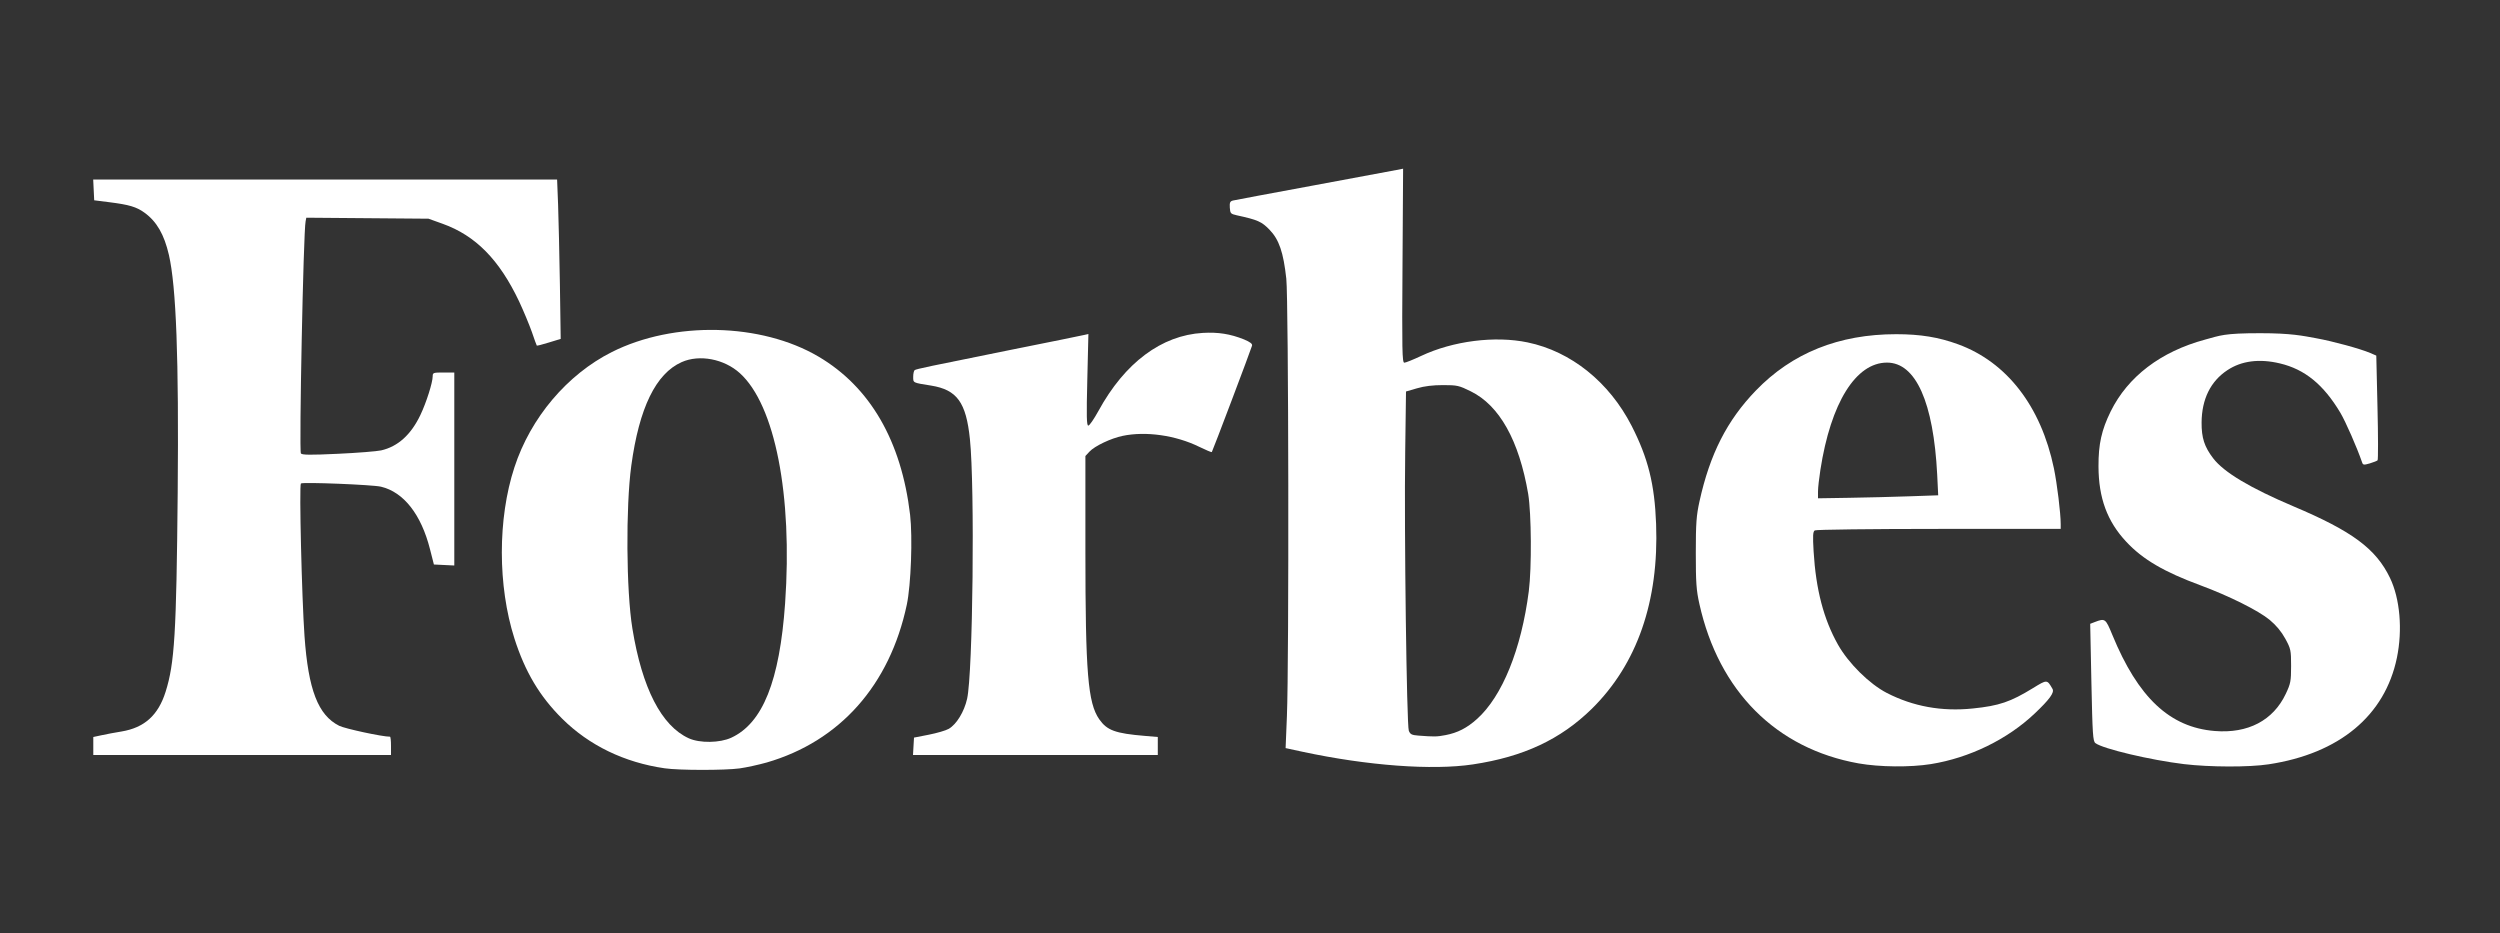
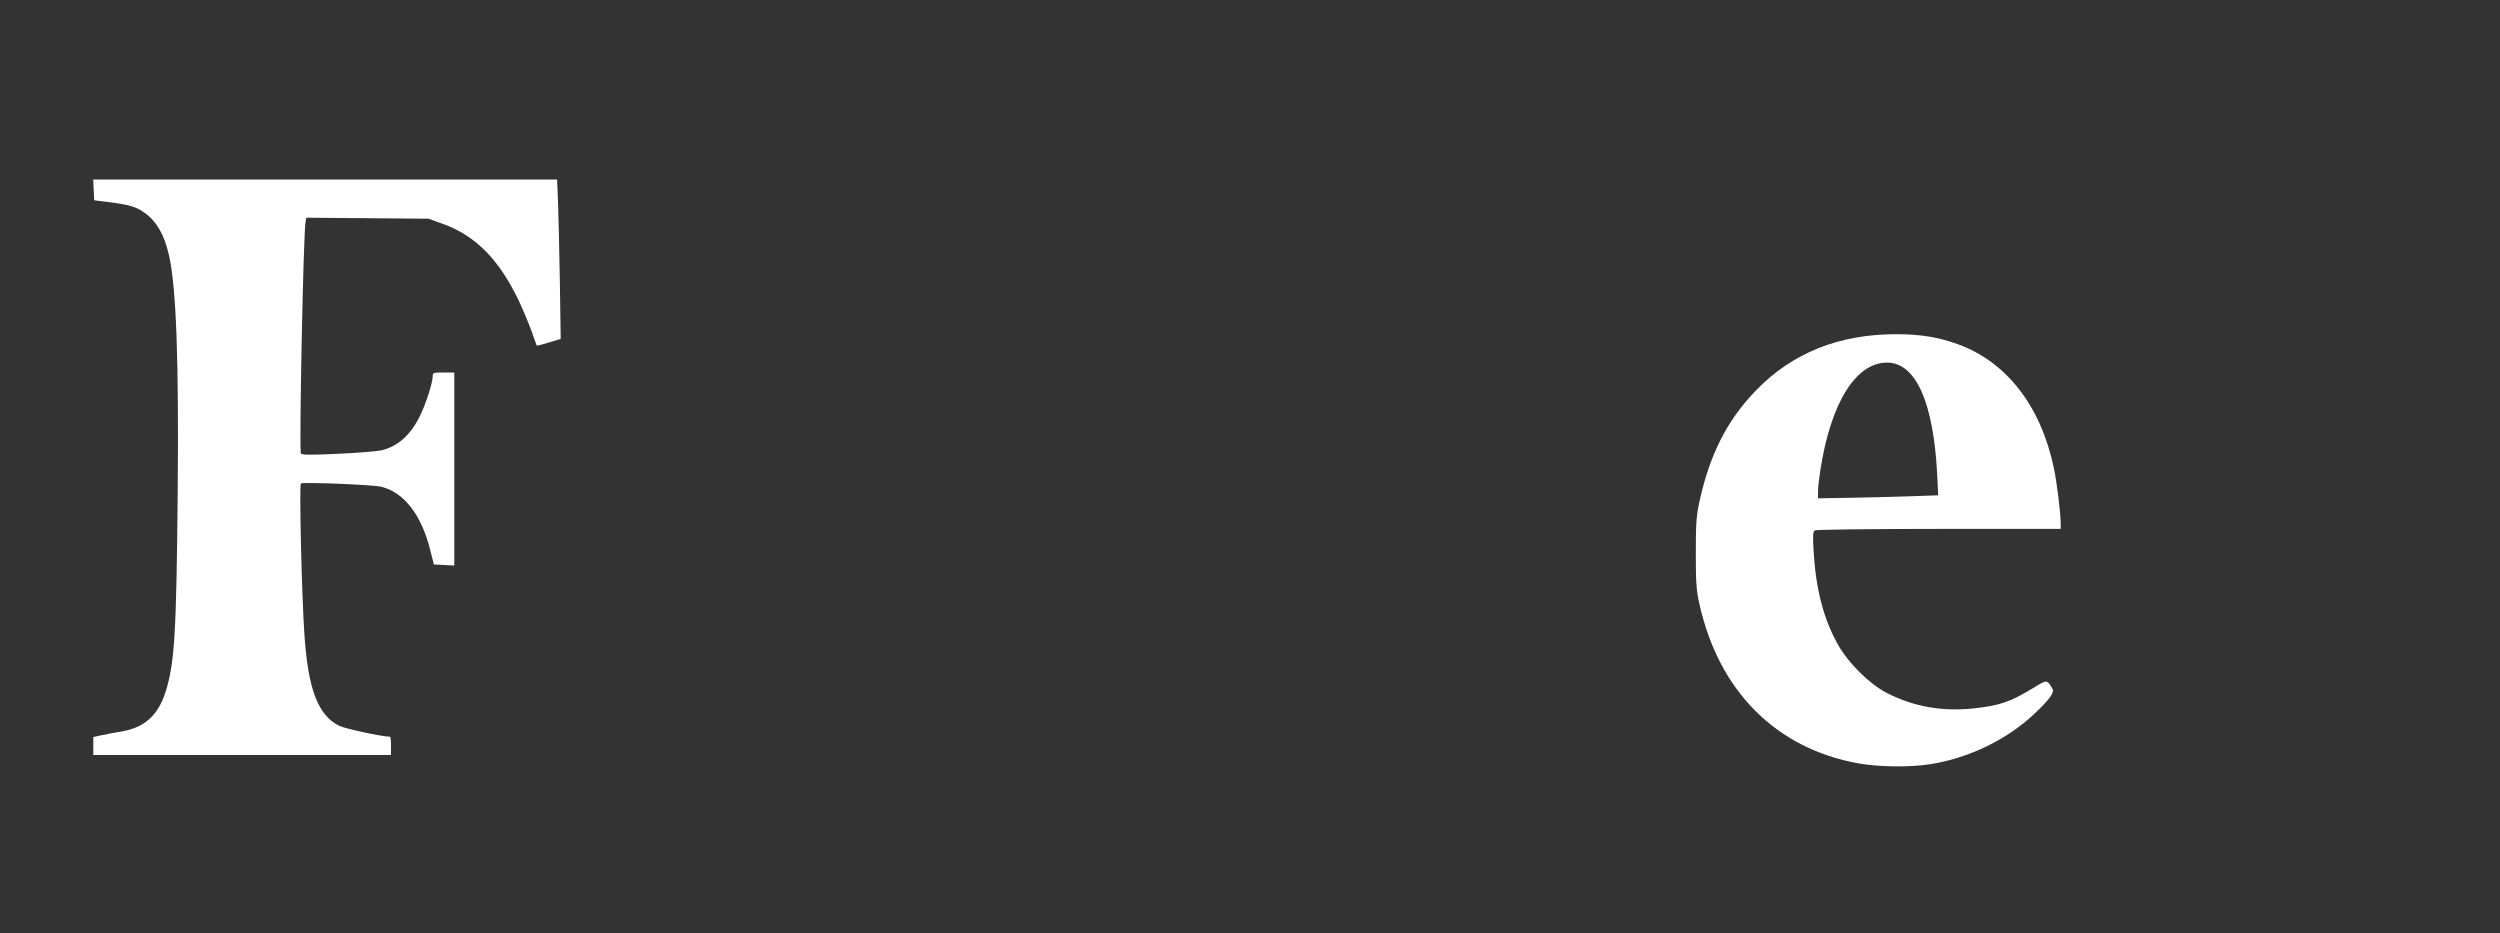
<svg xmlns="http://www.w3.org/2000/svg" version="1.1" id="Layer_1" x="0px" y="0px" viewBox="0 0 2500 933" style="enable-background:new 0 0 2500 933;" xml:space="preserve">
  <rect x="0" y="0" width="2500" height="933" fill="#333333" stroke="none" />
  <g>
    <g>
-       <path style="fill:#FFFFFF;" d="M910.1,514.8c-8.7-73.8-40-127.8-91.6-158.2c-57.4-33.8-144.6-35.7-206.6-4.6    c-44.7,22.5-81.3,65.7-97.5,115.4c-16.8,51.3-16.7,118.6,0,171c10.7,33.5,25.3,58,47.8,80.3c26.9,26.7,62.2,43.8,102.5,49.6l0,0    c14.4,2.1,60,2.1,74.9,0.1c7.1-1,19.3-3.7,27.1-5.9c73.1-21.2,123-77.3,140.1-157.8C911,584.9,912.7,537.3,910.1,514.8z     M785.1,603.4c-5.5,77.6-22.3,119.7-53.8,134.3c-11.4,5.3-31.5,5.6-42.5,0.6l0,0c-27.3-12.4-46.7-50.1-56.4-109.7    c-6.2-37.8-6.7-121.8-1.1-163c7.9-57.8,24.5-92,50.4-103.5c17.8-7.9,42.4-3.2,58.2,11.1C775,405,792.7,495.2,785.1,603.4z" />
      <path style="fill:#FFFFFF;" d="M306.3,217.7l61.1,0.5l61.1,0.5l14.2,5.1c32.9,11.8,56.6,35.9,76.4,77.6    c4.4,9.4,10.1,23.1,12.7,30.4c2.5,7.3,4.7,13.5,5,13.8c0.2,0.3,5.7-1.1,12.1-3.1l11.8-3.6l-0.8-54.3c-0.5-29.9-1.3-65.7-1.8-79.7    l-1-25.4H93.2l0.5,10.4l0.5,10.4l15,1.9c20,2.5,27.3,4.7,35.3,10.5c12.2,8.8,19.7,21.8,24.4,42.2c7.3,31.7,10,103.3,8.8,237.3    c-1.3,141.6-3.1,171-12.1,199.6c-7.4,23.5-21.2,35.9-44.1,39.7c-6.3,1-15.2,2.7-19.8,3.7l-8.4,1.8v18H391v-9.2l0,0l0,0    c0-5-0.4-9.1-1-9.1c-7.9,0-44.9-8-50.8-10.9c-21.1-10.6-30.9-35.9-34.7-89.8c-2.7-38.3-5.4-150.7-3.6-152.5    c1.6-1.6,71.9,1.2,80.1,3.2c22.7,5.4,40.2,27.8,49,62.5l3.9,15.3l10.2,0.5l10.2,0.5v-193h-10.8c-10.1,0-10.8,0.2-10.8,3.7    c0,6.3-6.3,26.2-12.3,38.8c-9.4,19.7-22.5,31.6-39.3,35.4c-4.1,0.9-23.5,2.5-43.2,3.4c-27.7,1.3-36,1.2-37-0.4    c-1.9-2.9,2.5-221.9,4.7-232L306.3,217.7z" />
-       <path style="fill:#FFFFFF;" d="M1252,345.8c-1.2,4.3-39.5,105.6-40.2,106.3c-0.3,0.3-6.1-2.1-12.8-5.4    c-23.3-11.4-53.2-15.7-76.5-10.8c-11.5,2.4-27.8,10.1-33,15.7l-4.1,4.4v95c0,121.8,2.5,151.9,13.8,168.2    c7.8,11.2,16,14.2,45.7,16.7l12.9,1.1v9l0,0v9H913l0.5-8.7l0.5-8.7l14.8-2.9c8.1-1.6,17.1-4.2,20-5.9c7.7-4.5,15.4-17,18.3-30    c5.8-25.5,7.8-211.9,2.8-259.8c-3.8-36.7-12.9-49.2-38.7-53.4c-18.7-3-18-2.6-18-8.9c0-3.1,0.7-6.1,1.5-6.6    c2-1.2,13.4-3.6,95.8-20.2c38.4-7.7,71.7-14.4,73.9-15l4-0.9l-1.1,45.8c-0.9,36.6-0.7,45.8,1,45.8c1.2,0,5.7-6.6,10.1-14.6    c26.4-48.3,63.1-75.7,104.4-78.1c15.4-0.9,27.4,1,41.2,6.5C1250.3,342.1,1252.6,343.8,1252,345.8z" />
-       <path style="fill:#FFFFFF;" d="M2396.9,657.8c-12,57.9-57.6,95.8-128.2,106.5l0,0c-19.5,3-59,2.9-84.8-0.2    c-33.2-4-81.1-15.3-88.5-21c-2.5-1.9-2.9-8.7-4-60.7l-1.2-58.6l4.7-1.8c10.2-3.9,10.7-3.5,17.4,12.8    c25.8,62.8,57.5,92.6,102.5,96.2c33.1,2.7,58.4-10.5,71-37.2c4.8-10.2,5.3-12.5,5.3-27.8c0-15.8-0.3-17.2-5.8-27.3    c-3.9-7.1-9-13.3-15.6-18.8c-11.2-9.3-40.7-24-69.3-34.6c-36.3-13.4-57.7-25.9-74.1-43.5c-19.1-20.4-27.7-43.8-27.8-75.4    c-0.1-22.3,3.1-36.5,12.2-55c17.2-34.8,50-59.8,94.4-71.8c15.3-4.1,18.3-6.4,55.2-6.4c31,0,42.5,2.6,55.7,5    c17.5,3.2,44.1,10.5,54.3,14.8l6,2.6l1.2,51.8c0.7,28.5,0.7,52.3,0.1,52.9c-0.6,0.6-4.1,2-7.8,3.1c-5.8,1.7-6.8,1.6-7.6-0.8    c-5.4-15.6-16.5-40.8-21.8-49.8c-16.9-28.3-35.6-43.5-60.5-49.4c-20.6-4.9-38.3-2.6-52.4,6.7c-16.9,11.1-25.7,29-25.9,52.3    c-0.1,15.5,2.8,24.4,11.6,35.9c10.7,14,36.8,29.6,80.4,48.1c58.7,24.8,82.4,42.4,96.4,71.5C2400,598.7,2402.7,629.8,2396.9,657.8z    " />
    </g>
-     <path style="fill:#FFFFFF;" d="M1656.1,523.9c-1.5-39.8-8-65.8-24.5-98.1c-22.4-43.7-60.6-74.4-104-83.4   c-32.6-6.8-74.5-1.5-106.4,13.5c-7.9,3.7-15.5,6.8-16.9,6.8c-2.1,0-2.4-12.3-1.8-97l0.6-97l-6.7,1.3c-3.7,0.7-41.1,7.7-83.2,15.5   s-78.1,14.5-80.1,15c-3,0.7-3.6,1.9-3.3,7.1c0.4,5.8,0.8,6.3,7,7.7c21.1,4.6,24.8,6.3,32.7,14.4c9.6,9.9,13.9,22.6,16.8,49   c2.3,21.1,2.8,384,0.6,437.6l-1.3,31.8l17.1,3.7c64.9,13.9,129.7,18.7,170.2,12.6c50.5-7.6,87.6-24.9,119-55.7   C1637.2,664,1659,601.2,1656.1,523.9z M1528.8,591.2c-7.5,58.1-26.5,105-51.7,127.7c-10.1,9.1-19.5,13.9-31.5,16.2l0,0   c-8.8,1.7-11.4,1.7-27.2,0.5c-6.7-0.5-8.2-1.3-9.6-4.9c-2.1-5.6-4.7-200.5-3.6-278.4l0.8-60.8l11-3.2c7.4-2.2,16-3.2,26.1-3.2   c14.1,0,15.9,0.4,27.8,6.3c28.6,14.1,48.2,49.2,57.3,102.6C1531.4,513.7,1531.8,567.6,1528.8,591.2z" />
    <path style="fill:#FFFFFF;" d="M1814.8,530.4c1.3-0.8,56.7-1.5,124.1-1.5h121.8v-4.8c0-10.9-3.6-40.3-6.8-55.8   c-12.9-62-47.1-106.2-95.8-124c-19.4-7.1-37.7-10.1-61.9-10.1c-57.3,0-104.1,18.8-140.3,56.3c-28.9,29.9-46,63.6-56.4,110.8   c-3.1,14.2-3.7,21.6-3.7,51.6c0,29.7,0.5,37.3,3.6,51.1c19.4,87.2,76.8,144.7,159.2,159.4c20.9,3.7,51.7,4,72.3,0.7l0,0   c38.5-6.2,76.5-24.7,103.8-50.6c14.9-14.1,19.9-21,17.8-24.6c-5.5-9.5-5.3-9.5-19.5-0.8c-22.5,13.8-33.8,17.7-60.3,20.4   c-30.9,3.2-59.5-2-85.8-15.5c-17.5-9-38.4-29.7-48.9-48.3c-14.3-25.4-22.1-55-24.4-93.2C1812.7,535.6,1812.9,531.6,1814.8,530.4z    M1818,491.5c0-3.7,1.1-13.5,2.4-21.7c10.4-67,35.4-107.2,66.6-107.2c28.8,0,46.5,39.6,50.2,112.1l1,20.6l-28.9,1l0,0   c-15.9,0.6-43,1.2-60.1,1.5l-31.2,0.5V491.5z" />
  </g>
</svg>